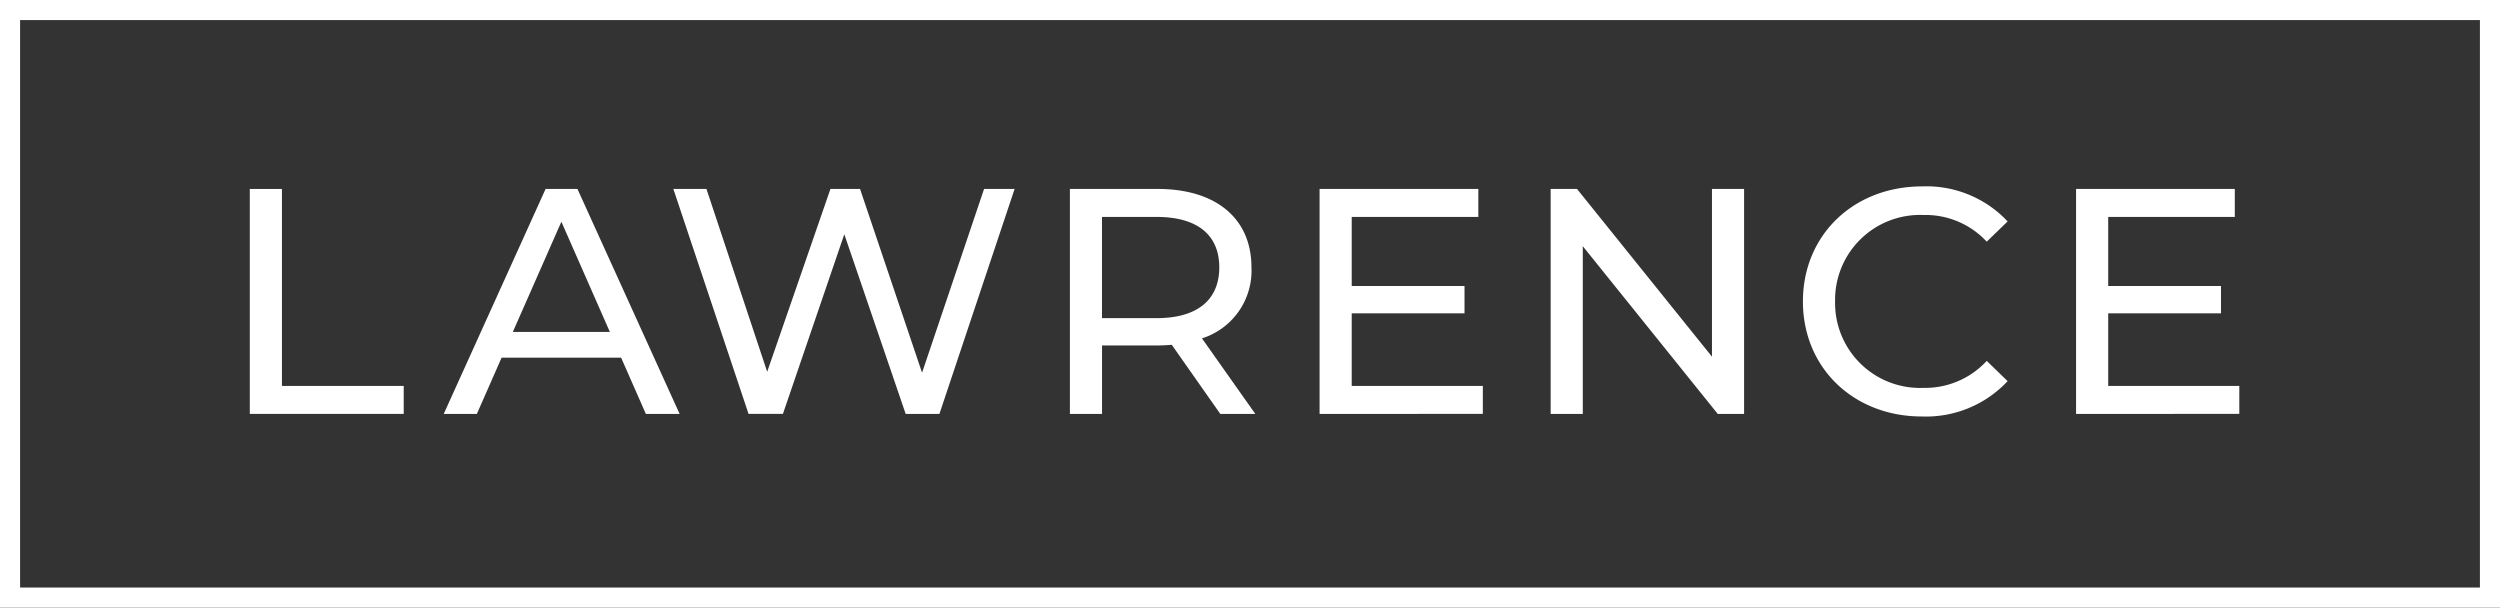
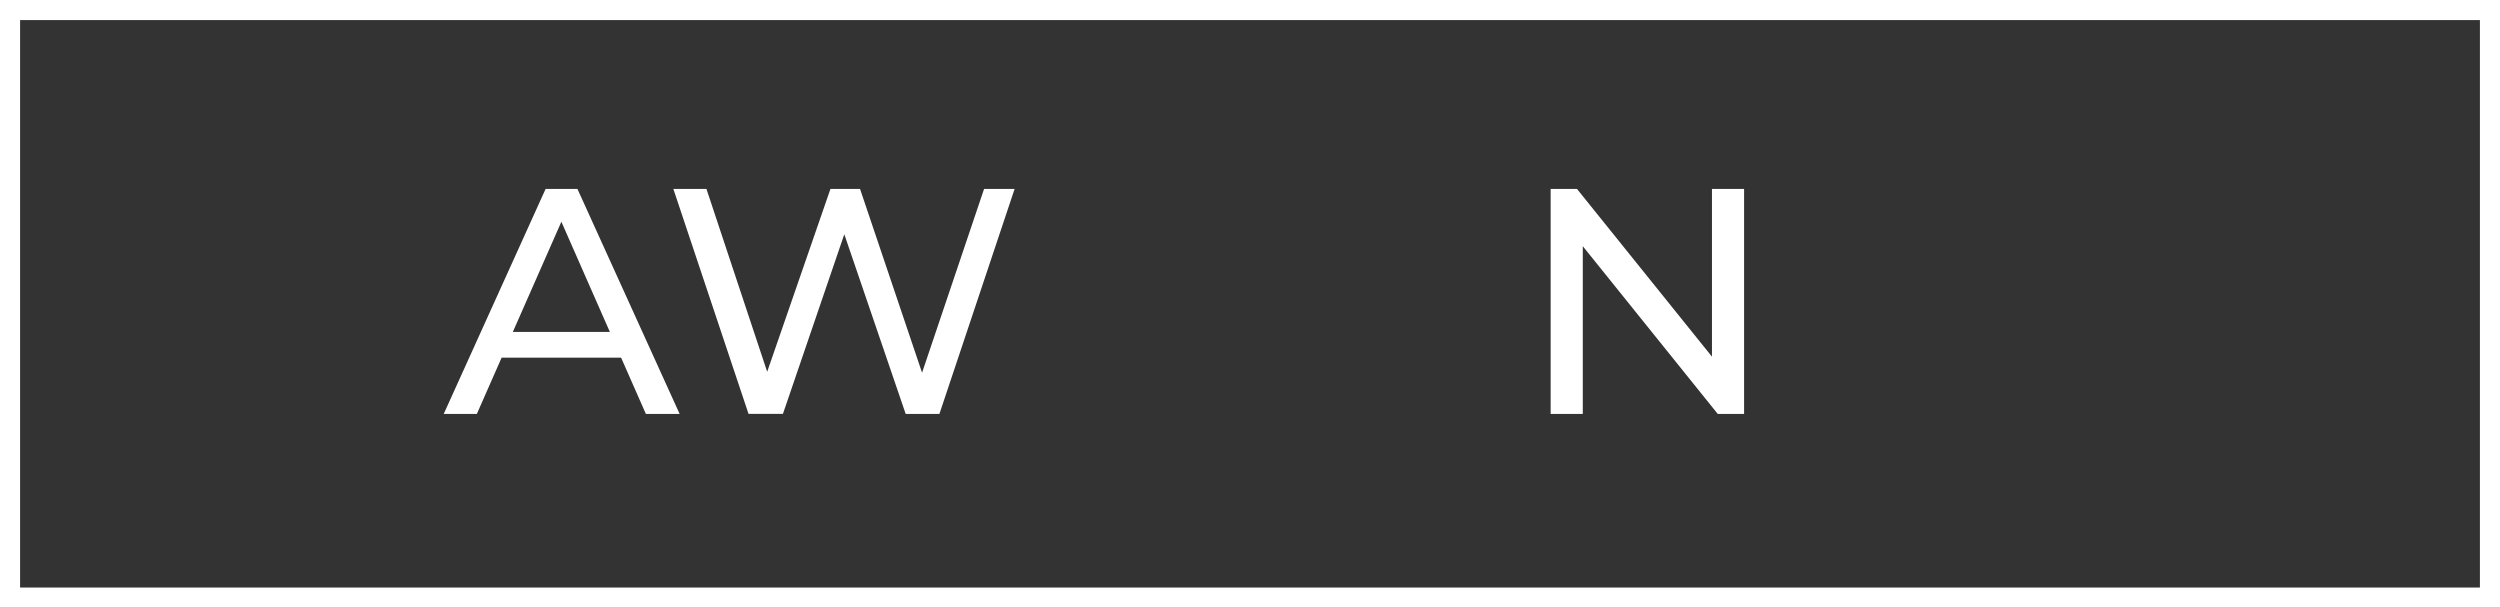
<svg xmlns="http://www.w3.org/2000/svg" id="Group_5" data-name="Group 5" width="248.942" height="60.508" viewBox="0 0 248.942 60.508">
  <rect x="0" y="0" width="248.942" height="60.508" fill="#333333" stroke="none" />
  <defs>
    <clipPath id="clip-path">
-       <rect id="Rectangle_1" data-name="Rectangle 1" width="248.942" height="60.508" transform="translate(0 0)" fill="none" />
-     </clipPath>
+       </clipPath>
  </defs>
-   <path id="Path_1" data-name="Path 1" d="M24.874,18.816h3.2V38.43H40.2v2.784H24.874Z" fill="#fff" />
  <path id="Path_2" data-name="Path 2" d="M61.848,35.616h-11.9l-2.464,5.6H44.186l10.143-22.4H57.5l10.175,22.4H64.313Zm-1.119-2.56L55.9,22.08,51.065,33.056Z" fill="#fff" />
  <path id="Path_3" data-name="Path 3" d="M101.031,18.816l-7.487,22.4h-3.36L84.073,23.328,77.961,41.214H74.537l-7.487-22.4h3.295l6.048,18.207,6.3-18.207H85.64l6.176,18.3,6.175-18.3Z" fill="#fff" />
  <g id="Group_2" data-name="Group 2">
    <g id="Group_1" data-name="Group 1" clip-path="url(#clip-path)">
-       <path id="Path_4" data-name="Path 4" d="M121.512,41.215l-4.832-6.88c-.448.032-.928.064-1.408.064h-5.535v6.816h-3.2v-22.4h8.735c5.824,0,9.344,2.944,9.344,7.808a7.068,7.068,0,0,1-4.928,7.071L125,41.215Zm-.1-14.591c0-3.2-2.144-5.023-6.24-5.023h-5.439V31.68h5.439c4.1,0,6.24-1.857,6.24-5.056" fill="#fff" />
-     </g>
+       </g>
  </g>
-   <path id="Path_5" data-name="Path 5" d="M147.656,38.431v2.784H131.4v-22.4h15.807V21.6H134.6V28.48h11.232V31.2H134.6v7.231Z" fill="#fff" />
  <path id="Path_6" data-name="Path 6" d="M173.671,18.816v22.4h-2.624l-13.438-16.7v16.7h-3.2v-22.4h2.624l13.439,16.7v-16.7Z" fill="#fff" />
  <g id="Group_4" data-name="Group 4">
    <g id="Group_3" data-name="Group 3" clip-path="url(#clip-path)">
      <path id="Path_7" data-name="Path 7" d="M179.529,30.016c0-6.623,5.056-11.455,11.871-11.455a11.072,11.072,0,0,1,8.512,3.487l-2.08,2.017a8.3,8.3,0,0,0-6.3-2.656,8.459,8.459,0,0,0-8.8,8.607,8.459,8.459,0,0,0,8.8,8.607,8.332,8.332,0,0,0,6.3-2.687l2.08,2.016a11.117,11.117,0,0,1-8.544,3.519c-6.783,0-11.839-4.831-11.839-11.455" fill="#fff" />
    </g>
  </g>
-   <path id="Path_8" data-name="Path 8" d="M222.983,38.431v2.784H206.728v-22.4h15.807V21.6H209.928V28.48h11.231V31.2H209.928v7.231Z" fill="#fff" />
  <path id="Path_9" data-name="Path 9" d="M2,2H246.942V58.508H2ZM0,60.508H248.942V0H0Z" fill="#fff" />
</svg>